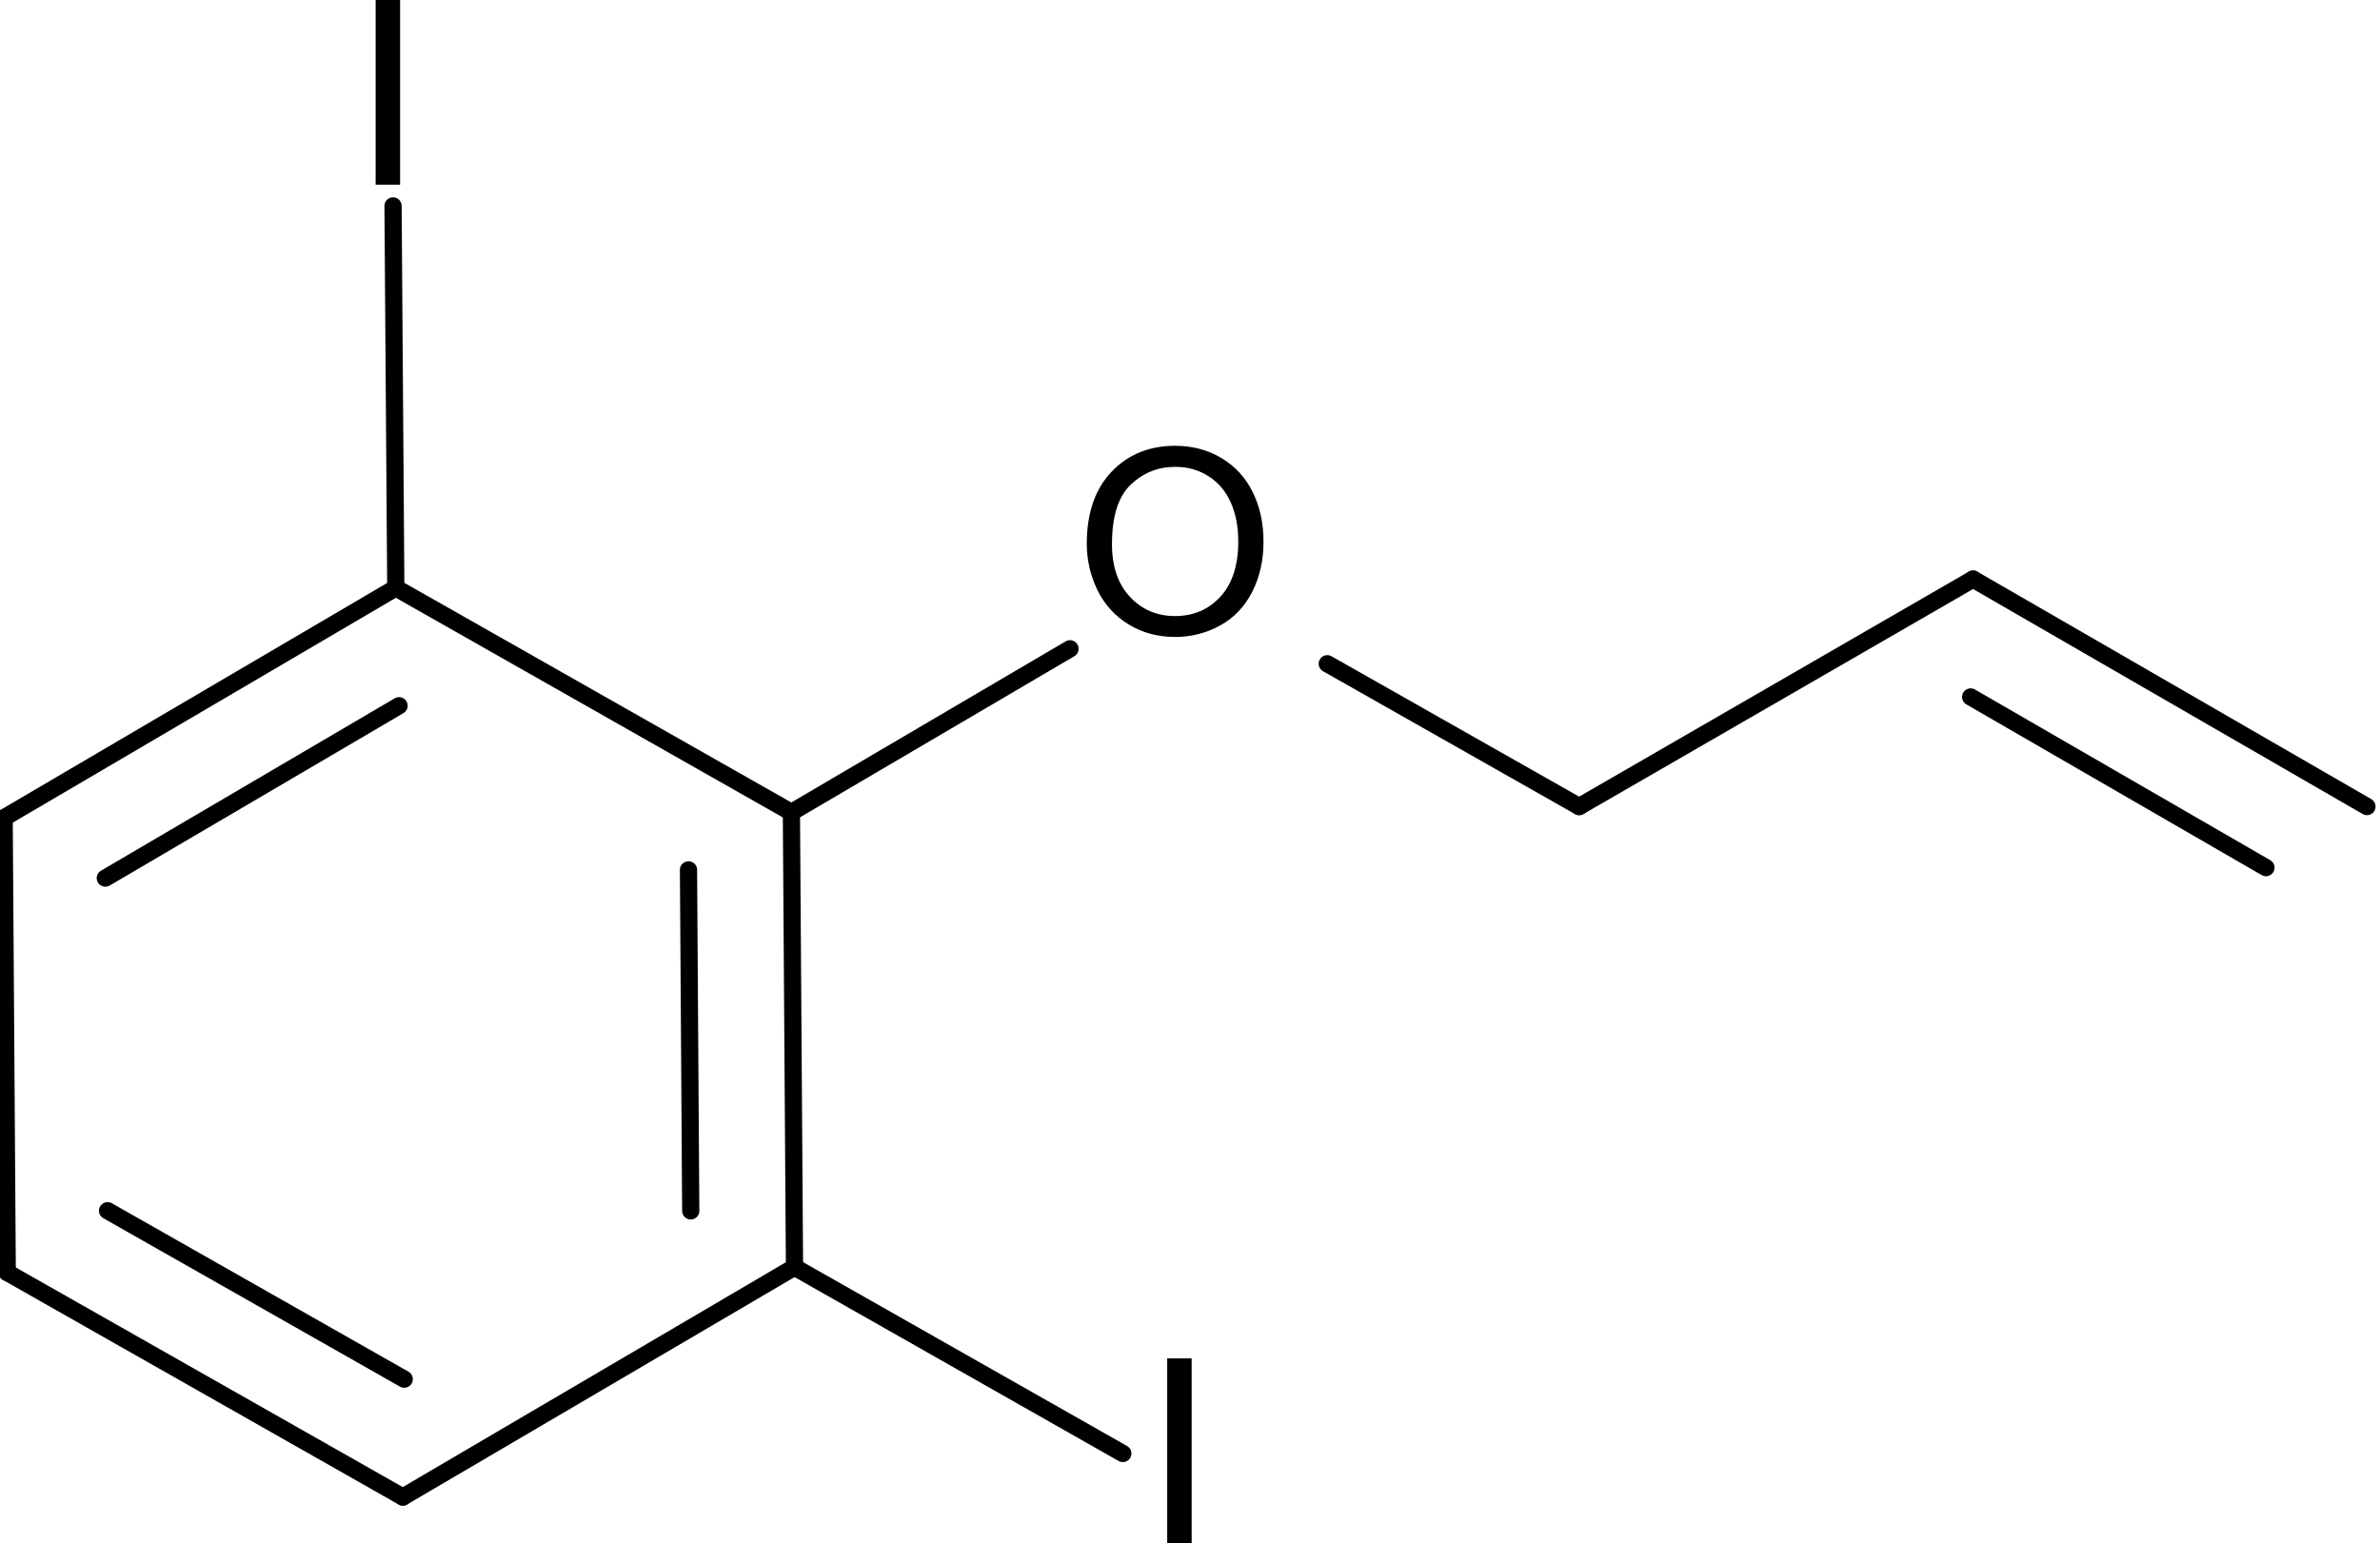
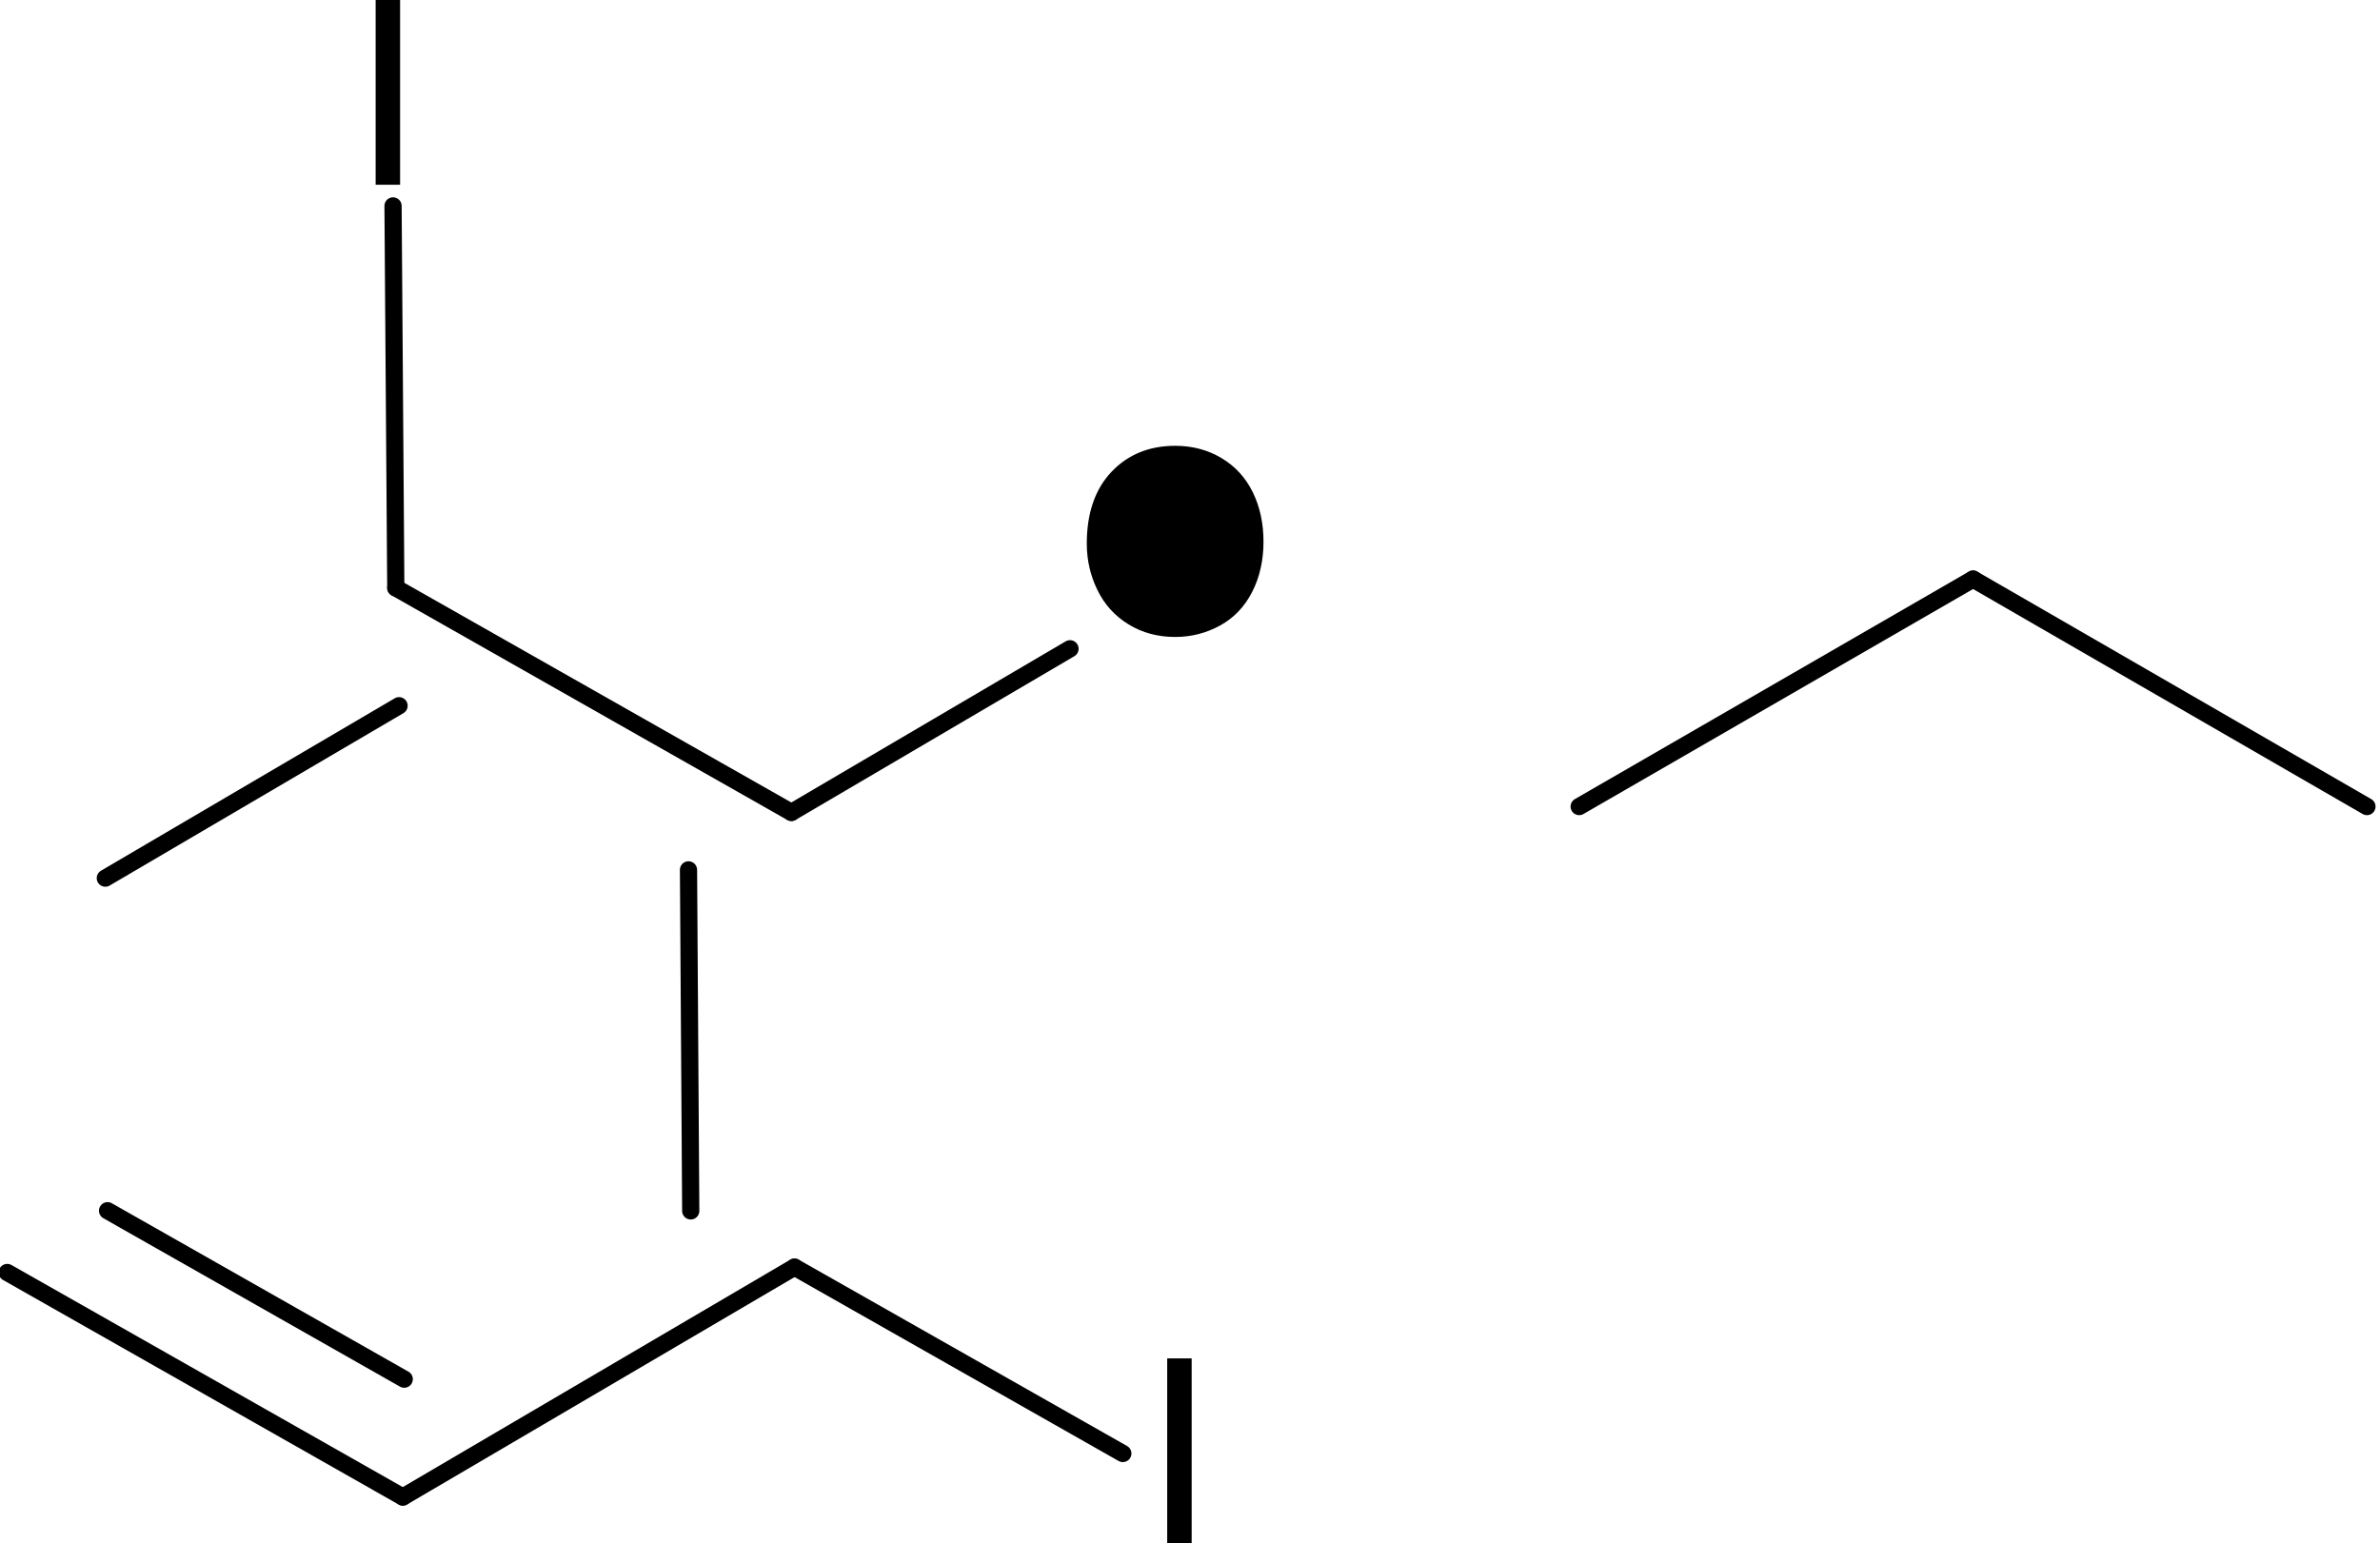
<svg xmlns="http://www.w3.org/2000/svg" xmlns:ns1="http://www.inkscape.org/namespaces/inkscape" xmlns:ns2="http://sodipodi.sourceforge.net/DTD/sodipodi-0.dtd" xmlns:ns3="http://www.freesoftware.fsf.org/bkchem/cdml" height="84.196" version="1.0" viewBox="0 0 138.201 89.687" width="129.841" id="svg2" ns1:version="0.47 r22583" ns2:docname="2,6-Diiodoallyloxybenzene.svg">
  <defs id="defs70">
    <ns1:perspective ns2:type="inkscape:persp3d" ns1:vp_x="0 : 526.18109 : 1" ns1:vp_y="0 : 1000 : 0" ns1:vp_z="744.09448 : 526.18109 : 1" ns1:persp3d-origin="372.04724 : 350.78739 : 1" id="perspective74" />
  </defs>
  <ns2:namedview pagecolor="#ffffff" bordercolor="#666666" borderopacity="1" objecttolerance="10" gridtolerance="10" guidetolerance="10" ns1:pageopacity="0" ns1:pageshadow="2" ns1:window-width="640" ns1:window-height="481" id="namedview68" showgrid="false" ns1:zoom="0.22425739" ns1:cx="351.46643" ns1:cy="-411.02206" ns1:window-x="0" ns1:window-y="0" ns1:window-maximized="0" ns1:current-layer="svg2" />
  <path style="font-size:15px;stroke:#000000;stroke-width:1;stroke-linecap:round;font-family:Helvetica" d="M 46.117,73.647 65.197,84.477" id="line8" />
-   <path style="font-size:15px;stroke:#000000;stroke-width:1;stroke-linecap:round;font-family:Helvetica" d="M 22.947,34.167 0.187,47.527" id="line12" />
  <path style="font-size:15px;stroke:#000000;stroke-width:1;stroke-linecap:round;font-family:Helvetica" d="M 23.137,41.017 6.067,51.037" id="line14" />
  <path style="font-size:15px;stroke:#000000;stroke-width:1;stroke-linecap:round;font-family:Helvetica" d="m 114.607,33.657 22.89,13.22" id="line18" />
-   <path style="font-size:15px;stroke:#000000;stroke-width:1;stroke-linecap:round;font-family:Helvetica" d="m 114.467,40.507 17.16,9.92" id="line20" />
  <path style="font-size:15px;stroke:#000000;stroke-width:1;stroke-linecap:round;font-family:Helvetica" d="m 22.947,34.167 -0.16,-22.2" id="line24" />
-   <path style="font-size:15px;stroke:#000000;stroke-width:1;stroke-linecap:round;font-family:Helvetica" d="m 0.187,47.527 0.18,26.43" id="line28" />
  <path style="font-size:15px;stroke:#000000;stroke-width:1;stroke-linecap:round;font-family:Helvetica" d="M 23.357,87.007 0.367,73.957" id="line32" />
  <path style="font-size:15px;stroke:#000000;stroke-width:1;stroke-linecap:round;font-family:Helvetica" d="M 23.437,80.157 6.197,70.367" id="line34" />
  <path style="font-size:15px;stroke:#000000;stroke-width:1;stroke-linecap:round;font-family:Helvetica" d="m 46.117,73.647 -22.76,13.36" id="line38" />
-   <path style="font-size:15px;stroke:#000000;stroke-width:1;stroke-linecap:round;font-family:Helvetica" d="M 77.077,38.577 91.717,46.877" id="line42" />
  <path style="font-size:15px;stroke:#000000;stroke-width:1;stroke-linecap:round;font-family:Helvetica" d="m 91.717,46.877 22.89,-13.22" id="line46" />
  <path style="font-size:15px;stroke:#000000;stroke-width:1;stroke-linecap:round;font-family:Helvetica" d="m 22.947,34.167 22.99,13.05" id="line50" />
-   <path style="font-size:15px;stroke:#000000;stroke-width:1;stroke-linecap:round;font-family:Helvetica" d="m 45.937,47.217 0.18,26.43" id="line54" />
  <path style="font-size:15px;stroke:#000000;stroke-width:1;stroke-linecap:round;font-family:Helvetica" d="m 39.957,50.557 0.13,19.82" id="line56" />
  <path style="font-size:15px;stroke:#000000;stroke-width:1;stroke-linecap:round;font-family:Helvetica" d="M 45.937,47.217 62.127,37.707" id="line60" />
  <g style="font-size:15px;fill:#000000;stroke-linecap:round;font-family:helvetica" id="text62">
-     <path d="m 63.102,31.608 c -10e-7,-1.782 0.479,-3.177 1.436,-4.186 0.957,-1.008 2.192,-1.512 3.706,-1.512 0.991,1.1e-5 1.885,0.237 2.681,0.71 0.796,0.474 1.403,1.134 1.82,1.981 0.417,0.847 0.626,1.808 0.626,2.882 -1.1e-5,1.089 -0.22,2.063 -0.659,2.922 -0.439,0.859 -1.062,1.51 -1.868,1.952 -0.806,0.442 -1.675,0.663 -2.607,0.663 -1.011,-10e-7 -1.914,-0.244 -2.71,-0.732 -0.796,-0.488 -1.399,-1.155 -1.809,-2 -0.41,-0.845 -0.615,-1.738 -0.615,-2.681 z m 1.465,0.022 c -2e-6,1.294 0.348,2.313 1.044,3.058 0.696,0.745 1.569,1.117 2.618,1.117 1.069,10e-7 1.949,-0.376 2.64,-1.128 0.691,-0.752 1.036,-1.819 1.036,-3.201 -1e-5,-0.874 -0.148,-1.637 -0.443,-2.289 -0.295,-0.652 -0.728,-1.157 -1.296,-1.516 -0.569,-0.359 -1.207,-0.538 -1.915,-0.538 -1.006,10e-6 -1.871,0.345 -2.596,1.036 -0.725,0.691 -1.088,1.844 -1.088,3.461 z" style="font-size:15px;fill:#000000;stroke-linecap:round;font-family:helvetica" id="path2944" />
+     <path d="m 63.102,31.608 c -10e-7,-1.782 0.479,-3.177 1.436,-4.186 0.957,-1.008 2.192,-1.512 3.706,-1.512 0.991,1.1e-5 1.885,0.237 2.681,0.71 0.796,0.474 1.403,1.134 1.82,1.981 0.417,0.847 0.626,1.808 0.626,2.882 -1.1e-5,1.089 -0.22,2.063 -0.659,2.922 -0.439,0.859 -1.062,1.51 -1.868,1.952 -0.806,0.442 -1.675,0.663 -2.607,0.663 -1.011,-10e-7 -1.914,-0.244 -2.71,-0.732 -0.796,-0.488 -1.399,-1.155 -1.809,-2 -0.41,-0.845 -0.615,-1.738 -0.615,-2.681 z m 1.465,0.022 z" style="font-size:15px;fill:#000000;stroke-linecap:round;font-family:helvetica" id="path2944" />
  </g>
  <g style="font-size:15px;fill:#000000;stroke-linecap:round;font-family:helvetica" id="text64">
    <path d="m 21.776,10.737 0,-10.737 1.421,0 0,10.737 z" style="font-size:15px;fill:#000000;stroke-linecap:round;font-family:helvetica" id="path2947" />
  </g>
  <g style="font-size:15px;fill:#000000;stroke-linecap:round;font-family:helvetica" id="text66">
    <path d="m 67.776,89.687 0,-10.737 1.421,0 0,10.737 z" style="font-size:15px;fill:#000000;stroke-linecap:round;font-family:helvetica" id="path2950" />
  </g>
  <ns3:cdml version="0.15">
    <ns3:info>
      <ns3:author_program version="0.13.0">BKchem</ns3:author_program>
    </ns3:info>
    <ns3:paper crop_margin="10" crop_svg="0" orientation="portrait" replace_minus="0" type="A4" use_real_minus="0" />
    <ns3:viewport viewport="0 0 640 480" />
    <ns3:standard area_color="" font_family="helvetica" font_size="12" line_color="#000" line_width="1px" paper_crop_margin="10" paper_crop_svg="0" paper_orientation="portrait" paper_type="A4">
      <ns3:bond double-ratio="0.75" length="0.7cm" wedge-width="5px" width="6px" />
      <ns3:arrow length="1.6cm" />
      <ns3:atom show_hydrogens="0" />
    </ns3:standard>
    <ns3:molecule id="molecule43312" name="">
      <ns3:atom id="atom2390" name="C" valency="4">
        <ns3:point x="1.188cm" y="1.778cm" />
      </ns3:atom>
      <ns3:atom id="atom47724" name="C" valency="4">
        <ns3:point x="1.797cm" y="2.124cm" />
      </ns3:atom>
      <ns3:atom id="atom6263" name="C" valency="4">
        <ns3:point x="1.802cm" y="2.824cm" />
      </ns3:atom>
      <ns3:atom id="atom32660" name="C" valency="4">
        <ns3:point x="1.199cm" y="3.178cm" />
      </ns3:atom>
      <ns3:atom id="atom76871" name="C" valency="4">
        <ns3:point x="0.585cm" y="2.132cm" />
      </ns3:atom>
      <ns3:atom id="atom23823" name="C" valency="4">
        <ns3:point x="0.590cm" y="2.832cm" />
      </ns3:atom>
      <ns3:atom id="atom38581" name="C" valency="4">
        <ns3:point x="3.010cm" y="2.115cm" />
      </ns3:atom>
      <ns3:atom id="atom23554" name="O" pos="center-first" valency="2">
        <ns3:point x="2.401cm" y="1.770cm" />
      </ns3:atom>
      <ns3:atom id="atom72052" name="I" pos="center-first" valency="1">
        <ns3:point x="1.183cm" y="1.078cm" />
      </ns3:atom>
      <ns3:atom id="atom78573" name="I" pos="center-first" valency="1">
        <ns3:point x="2.411cm" y="3.169cm" />
      </ns3:atom>
      <ns3:atom id="atom67759" name="C" valency="4">
        <ns3:point x="3.616cm" y="1.765cm" />
      </ns3:atom>
      <ns3:atom id="atom52728" name="C" valency="4">
        <ns3:point x="4.222cm" y="2.115cm" />
      </ns3:atom>
      <ns3:bond double_ratio="0.75" end="atom78573" id="bond94838" line_width="1.0" start="atom6263" type="n1" />
      <ns3:bond bond_width="6.0" center="no" double_ratio="0.75" end="atom76871" id="bond95702" line_width="1.0" start="atom2390" type="n2" />
      <ns3:bond bond_width="-6.0" center="no" double_ratio="0.75" end="atom52728" id="bond9365" line_width="1.0" start="atom67759" type="n2" />
      <ns3:bond double_ratio="0.75" end="atom72052" id="bond41651" line_width="1.0" start="atom2390" type="n1" />
      <ns3:bond double_ratio="0.75" end="atom23823" id="bond3054" line_width="1.0" start="atom76871" type="n1" />
      <ns3:bond bond_width="-6.0" center="no" double_ratio="0.75" end="atom23823" id="bond78437" line_width="1.0" start="atom32660" type="n2" />
      <ns3:bond double_ratio="0.75" end="atom32660" id="bond35021" line_width="1.0" start="atom6263" type="n1" />
      <ns3:bond double_ratio="0.75" end="atom38581" id="bond32896" line_width="1.0" start="atom23554" type="n1" />
      <ns3:bond double_ratio="0.75" end="atom67759" id="bond44649" line_width="1.0" start="atom38581" type="n1" />
      <ns3:bond double_ratio="0.75" end="atom47724" id="bond59217" line_width="1.0" start="atom2390" type="n1" />
      <ns3:bond bond_width="-6.0" center="no" double_ratio="0.75" end="atom6263" id="bond53647" line_width="1.0" start="atom47724" type="n2" />
      <ns3:bond double_ratio="0.75" end="atom23554" id="bond69784" line_width="1.0" start="atom47724" type="n1" />
    </ns3:molecule>
  </ns3:cdml>
</svg>